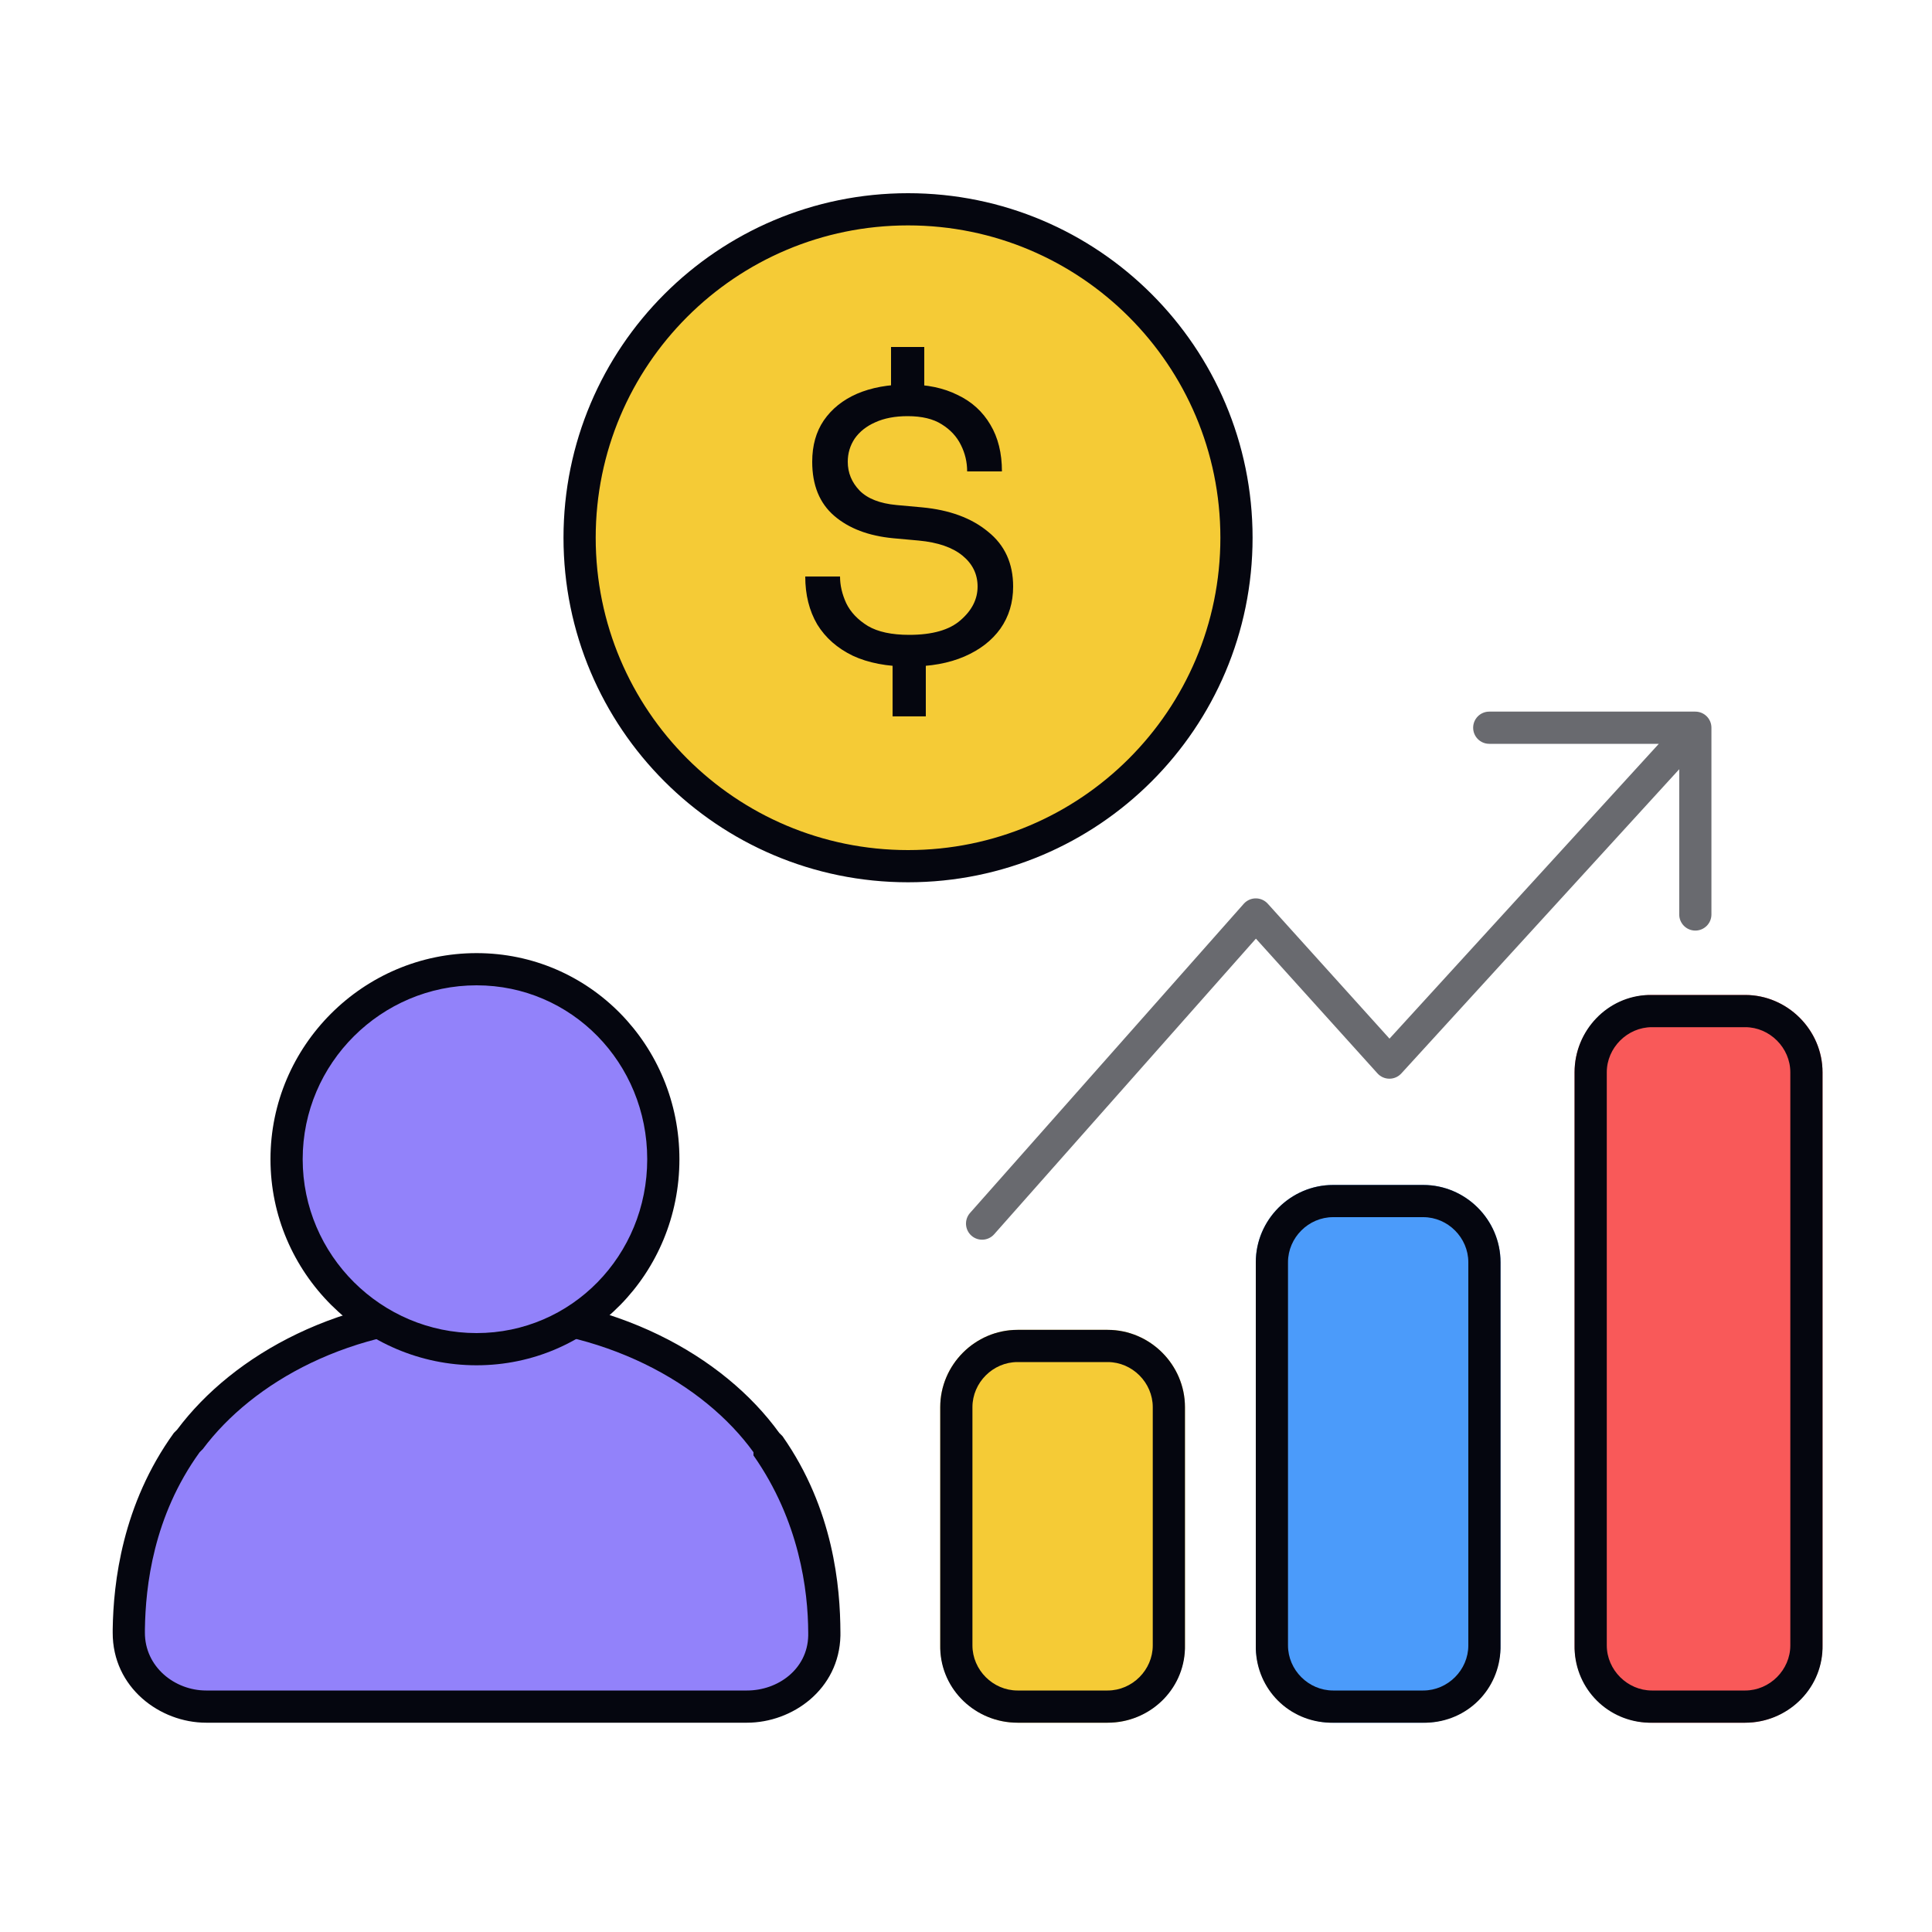
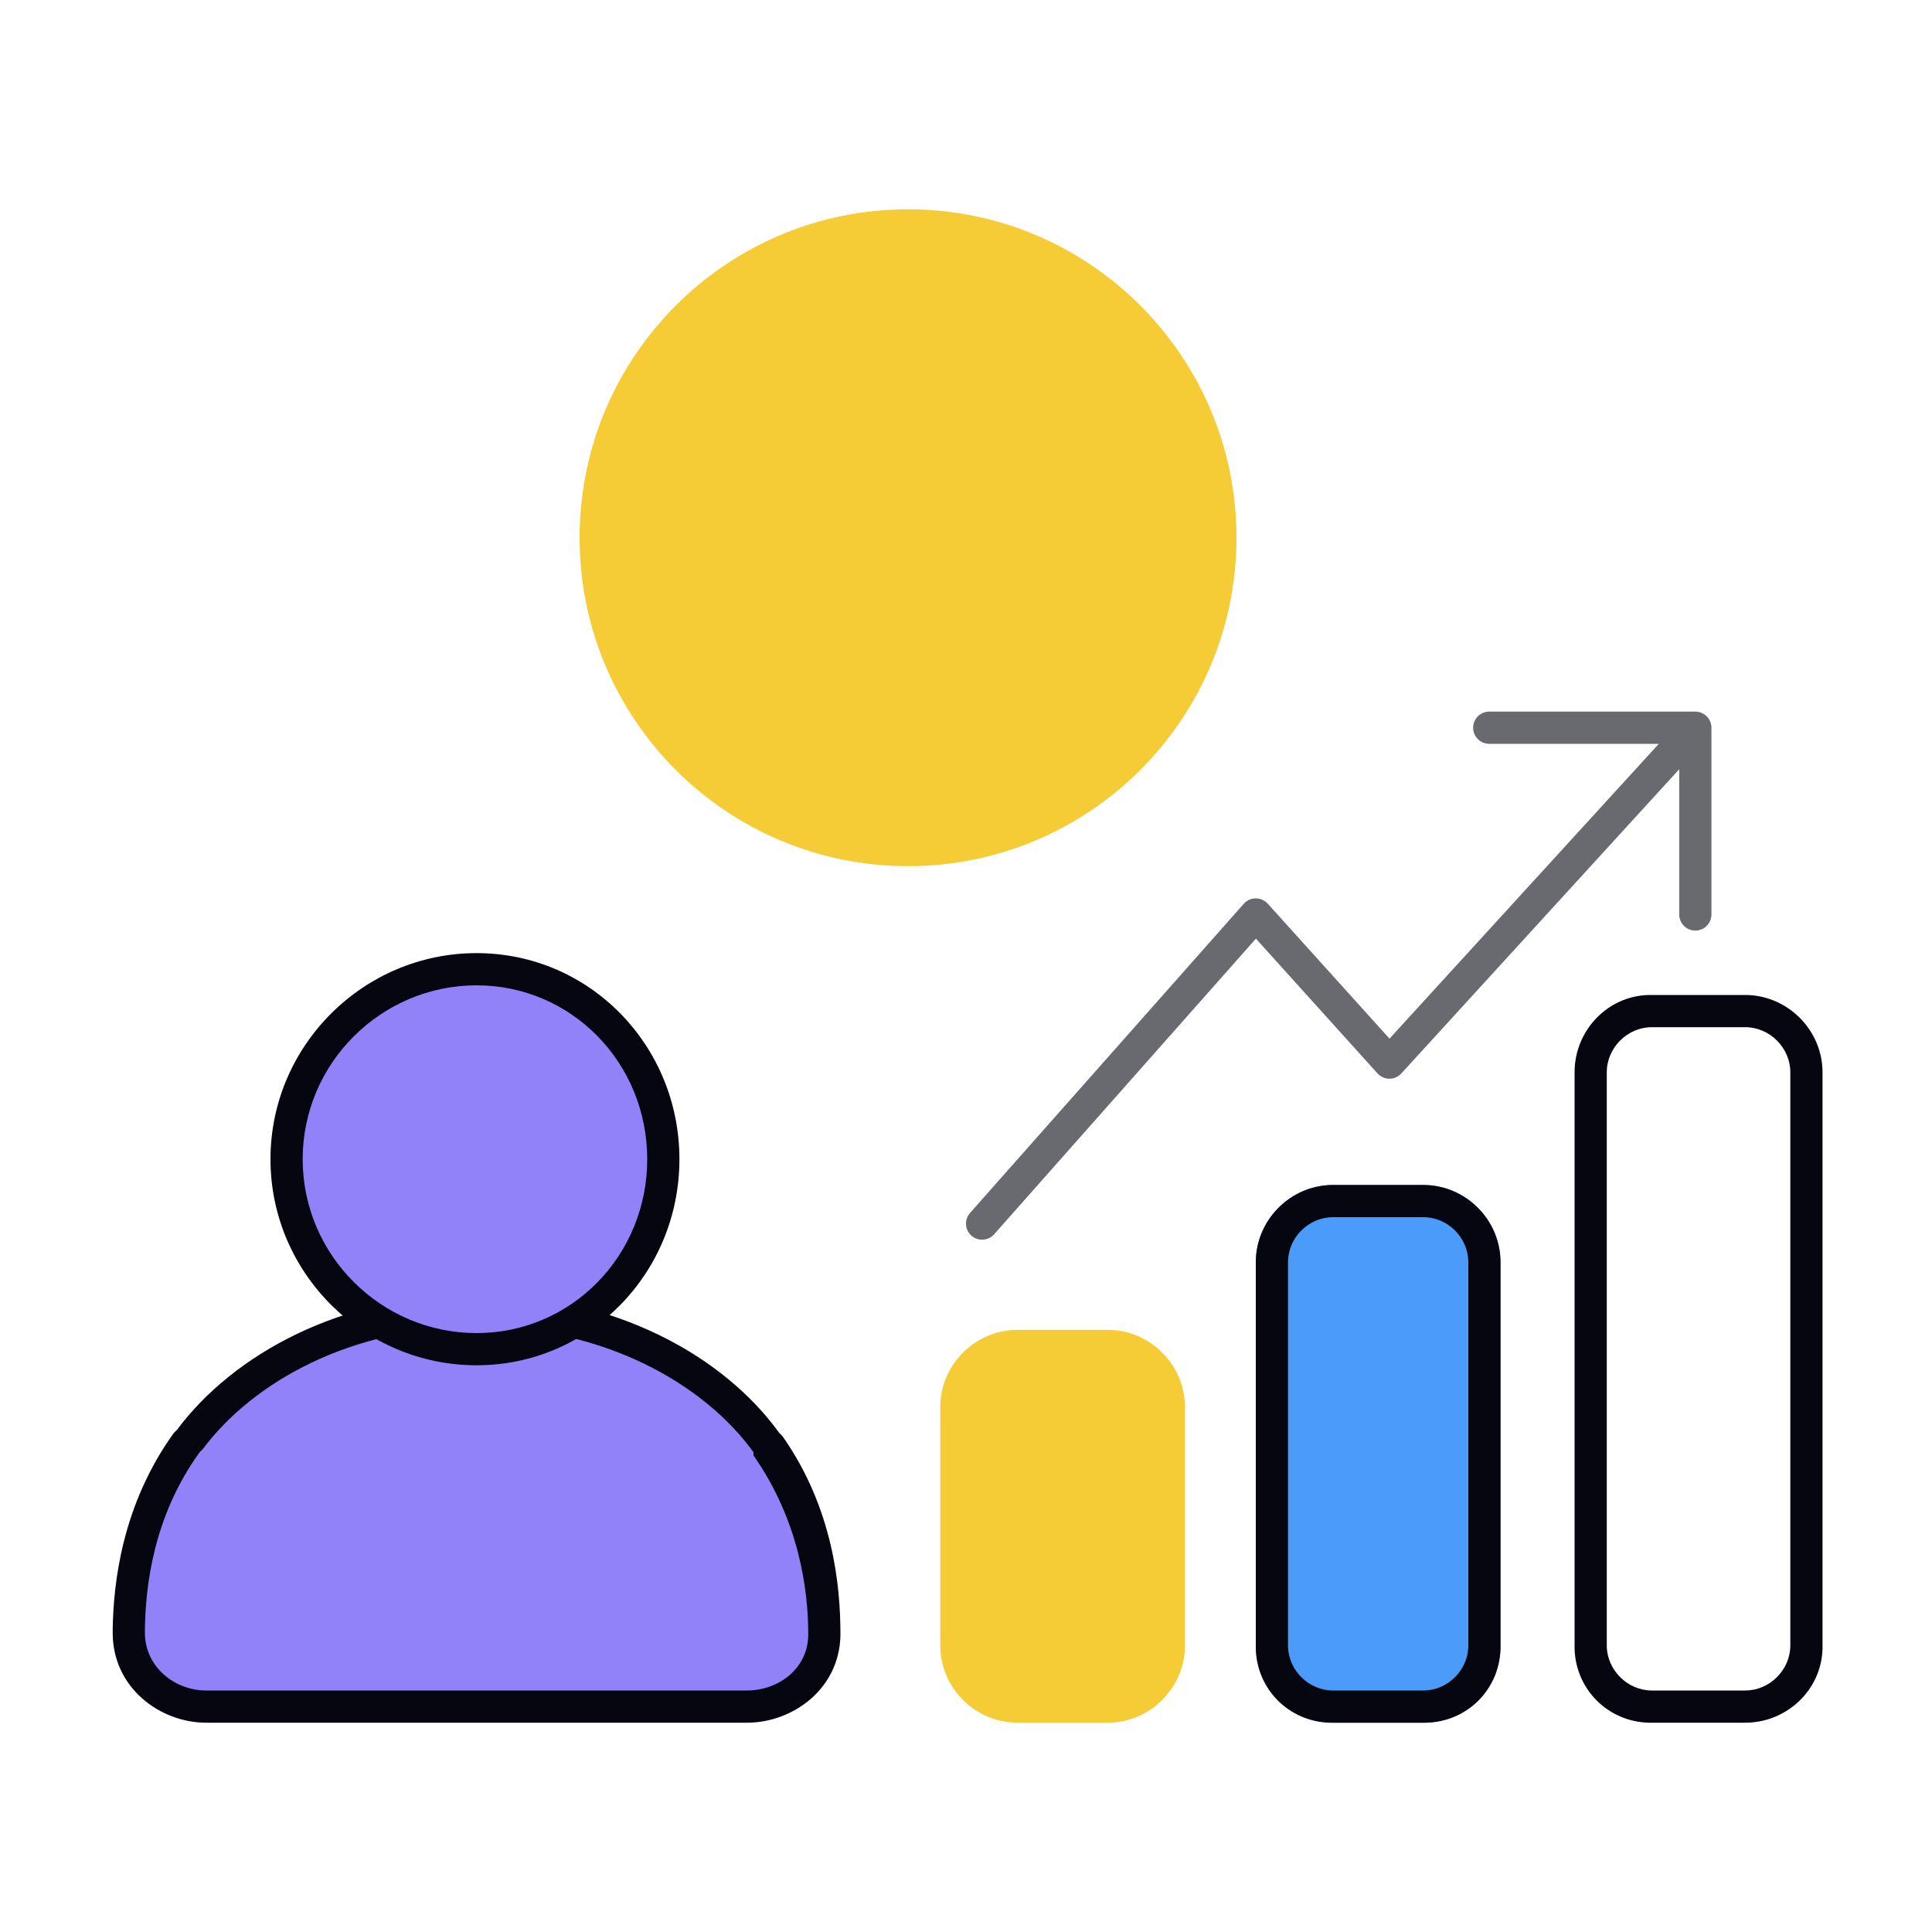
<svg xmlns="http://www.w3.org/2000/svg" width="600" height="600" viewBox="0 0 600 600" fill="none">
  <path fill-rule="evenodd" clip-rule="evenodd" d="M58 448C74.272 425.464 106.802 407 148 407C189.198 407 221.728 425.464 238 448C253.727 469.78 255.95 493.186 256 507C256.05 520.891 244.018 530 232 530H64C51.982 530 39.95 520.891 40 507C40.05 493.186 42.273 469.78 58 448Z" fill="#9282FA" />
  <path d="M148 402C190.681 402 224.718 421.063 242 445L243 446C258.894 468.65 260.949 492.881 261 507V508C260.618 524.663 246.071 535 232 535H64C49.705 535 34.938 524.125 35 507V506C35.215 491.504 37.937 467.248 54 445L55 444C72.519 420.582 105.985 402 148 402ZM148 412C108.91 412 78.496 429.293 63 450L62 451C47.593 470.955 45.2 492.606 45 506V507C44.961 517.658 54.26 525 64 525H232C241.588 525 250.762 518.387 251 508V507C250.953 493.921 248.259 472.32 234 452V451C218.739 429.862 187.711 412 148 412Z" fill="#05060F" />
  <path d="M206 360C206 392.585 180.309 419 148 419C115.691 419 89 392.585 89 360C89 327.415 115.691 301 148 301C180.309 301 206 327.415 206 360Z" fill="#9282FA" />
  <path d="M201 360C201 330.11 177.513 306 148 306C118.487 306 94 330.11 94 360C94 389.89 118.487 414 148 414C177.513 414 201 389.89 201 360ZM211 360C211 395.299 183.117 424 148 424C112.883 424 84 395.299 84 360C84 324.701 112.883 296 148 296C183.116 296 211 324.701 211 360Z" fill="#05060F" />
  <path d="M384 167C384 223.333 338.333 269 282 269C225.667 269 180 223.333 180 167C180 110.667 225.667 65 282 65C338.333 65 384 110.667 384 167Z" fill="#F5CB36" />
-   <path d="M384 167C384 223.333 338.333 269 282 269C225.667 269 180 223.333 180 167C180 110.667 225.667 65 282 65C338.333 65 384 110.667 384 167Z" stroke="#05060F" stroke-width="10" />
  <path d="M466 392C466 378.824 455.168 368 442 368H414C400.832 368 390 378.824 390 392V511C390 524.176 400.832 535 414 535H442C455.168 535 466 524.176 466 511V392Z" fill="#4B9BFA" />
  <path d="M414 525V535H442V525H414ZM400 511V392C400 384.363 406.367 378 414 378H442C449.633 378 456 384.363 456 392V511C456 518.637 449.633 525 442 525V535H443C455.679 534.679 465.679 524.687 466 512V511V392C466 378.824 455.168 368 442 368H414C400.832 368 390 378.824 390 392V511V512C390.321 524.687 400.321 534.679 413 535H414V525C406.367 525 400 518.637 400 511Z" fill="#05060F" />
-   <path d="M566 333C566 319.861 555.085 309 542 309H513C499.915 309 489 319.861 489 333V511C489 524.139 499.915 535 513 535H542C555.085 535 566 524.139 566 511V333Z" fill="#F95959" />
  <path d="M513 525V535H542V525H513ZM499 511V333C499 325.384 505.416 319 513 319H542C549.584 319 556 325.385 556 333V511C556 518.615 549.584 525 542 525V535C554.88 535 565.676 524.855 566 512V511V333C566 319.862 555.085 309 542 309H513H512C499.198 309.326 489 320.067 489 333V511V512C489.319 524.651 499.401 534.679 512 535H513V525C505.416 525 499 518.616 499 511Z" fill="#05060F" />
  <path d="M368 437C368 423.853 357.168 413 344 413H316C302.832 413 292 423.853 292 437V511C292 524.147 302.832 535 316 535H344C357.168 535 368 524.147 368 511V437Z" fill="#F5CB36" />
-   <path d="M316 525V535H344V525H316ZM302 511V437C302 429.38 308.367 423 316 423H344C351.633 423 358 429.38 358 437V511C358 518.62 351.633 525 344 525V535C356.962 535 367.674 524.863 368 512V511V437C368 423.853 357.168 413 344 413H316C302.832 413 292 423.853 292 437V511V512C292.326 524.863 303.037 535 316 535V525C308.367 525 302 518.621 302 511Z" fill="#05060F" />
  <path d="M531.5 284C531.5 286.761 529.261 289 526.5 289C523.738 289 521.5 286.761 521.5 284V238.887L435.191 333.372C434.24 334.413 432.894 335.004 431.484 335C430.074 334.996 428.731 334.396 427.787 333.35L390.034 291.503L308.743 383.314C306.912 385.382 303.753 385.574 301.685 383.743C299.618 381.913 299.426 378.753 301.257 376.686L386.257 280.686L386.438 280.491C387.37 279.546 388.642 279.006 389.976 279C391.4 278.993 392.759 279.593 393.713 280.65L431.523 322.561L515.161 231H462.5C459.738 231 457.5 228.761 457.5 226C457.5 223.239 459.738 221 462.5 221H526.5C529.261 221 531.5 223.239 531.5 226V284Z" fill="#696A6F" />
-   <path d="M282.359 207C275.479 207 269.639 205.88 264.839 203.64C260.039 201.32 256.359 198.08 253.799 193.92C251.319 189.68 250.079 184.72 250.079 179.04H260.879C260.879 181.76 261.519 184.52 262.799 187.32C264.159 190.12 266.399 192.48 269.519 194.4C272.639 196.24 276.919 197.16 282.359 197.16C289.559 197.16 294.879 195.64 298.319 192.6C301.839 189.56 303.599 186.08 303.599 182.16C303.599 178.32 302.039 175.12 298.919 172.56C295.799 170 291.279 168.44 285.359 167.88L277.439 167.16C269.759 166.44 263.639 164.12 259.079 160.2C254.519 156.28 252.239 150.68 252.239 143.4C252.239 138.36 253.439 134.08 255.839 130.56C258.319 126.96 261.759 124.2 266.159 122.28C270.639 120.36 275.879 119.4 281.879 119.4C287.879 119.4 293.039 120.48 297.359 122.64C301.759 124.72 305.159 127.8 307.559 131.88C309.959 135.88 311.159 140.72 311.159 146.4H300.359C300.359 143.52 299.719 140.8 298.439 138.24C297.159 135.6 295.159 133.44 292.439 131.76C289.799 130.08 286.279 129.24 281.879 129.24C277.959 129.24 274.599 129.88 271.799 131.16C269.079 132.36 266.959 134.04 265.439 136.2C263.999 138.36 263.279 140.76 263.279 143.4C263.279 146.84 264.519 149.84 266.999 152.4C269.479 154.88 273.279 156.36 278.399 156.84L286.319 157.56C294.879 158.36 301.719 160.88 306.839 165.12C312.039 169.28 314.639 174.96 314.639 182.16C314.639 187.12 313.319 191.48 310.679 195.24C308.039 198.92 304.319 201.8 299.519 203.88C294.719 205.96 288.999 207 282.359 207ZM277.199 222.48V204.96H287.519V222.48H277.199ZM276.719 125.28V107.76H287.039V125.28H276.719Z" fill="#05060F" />
</svg>